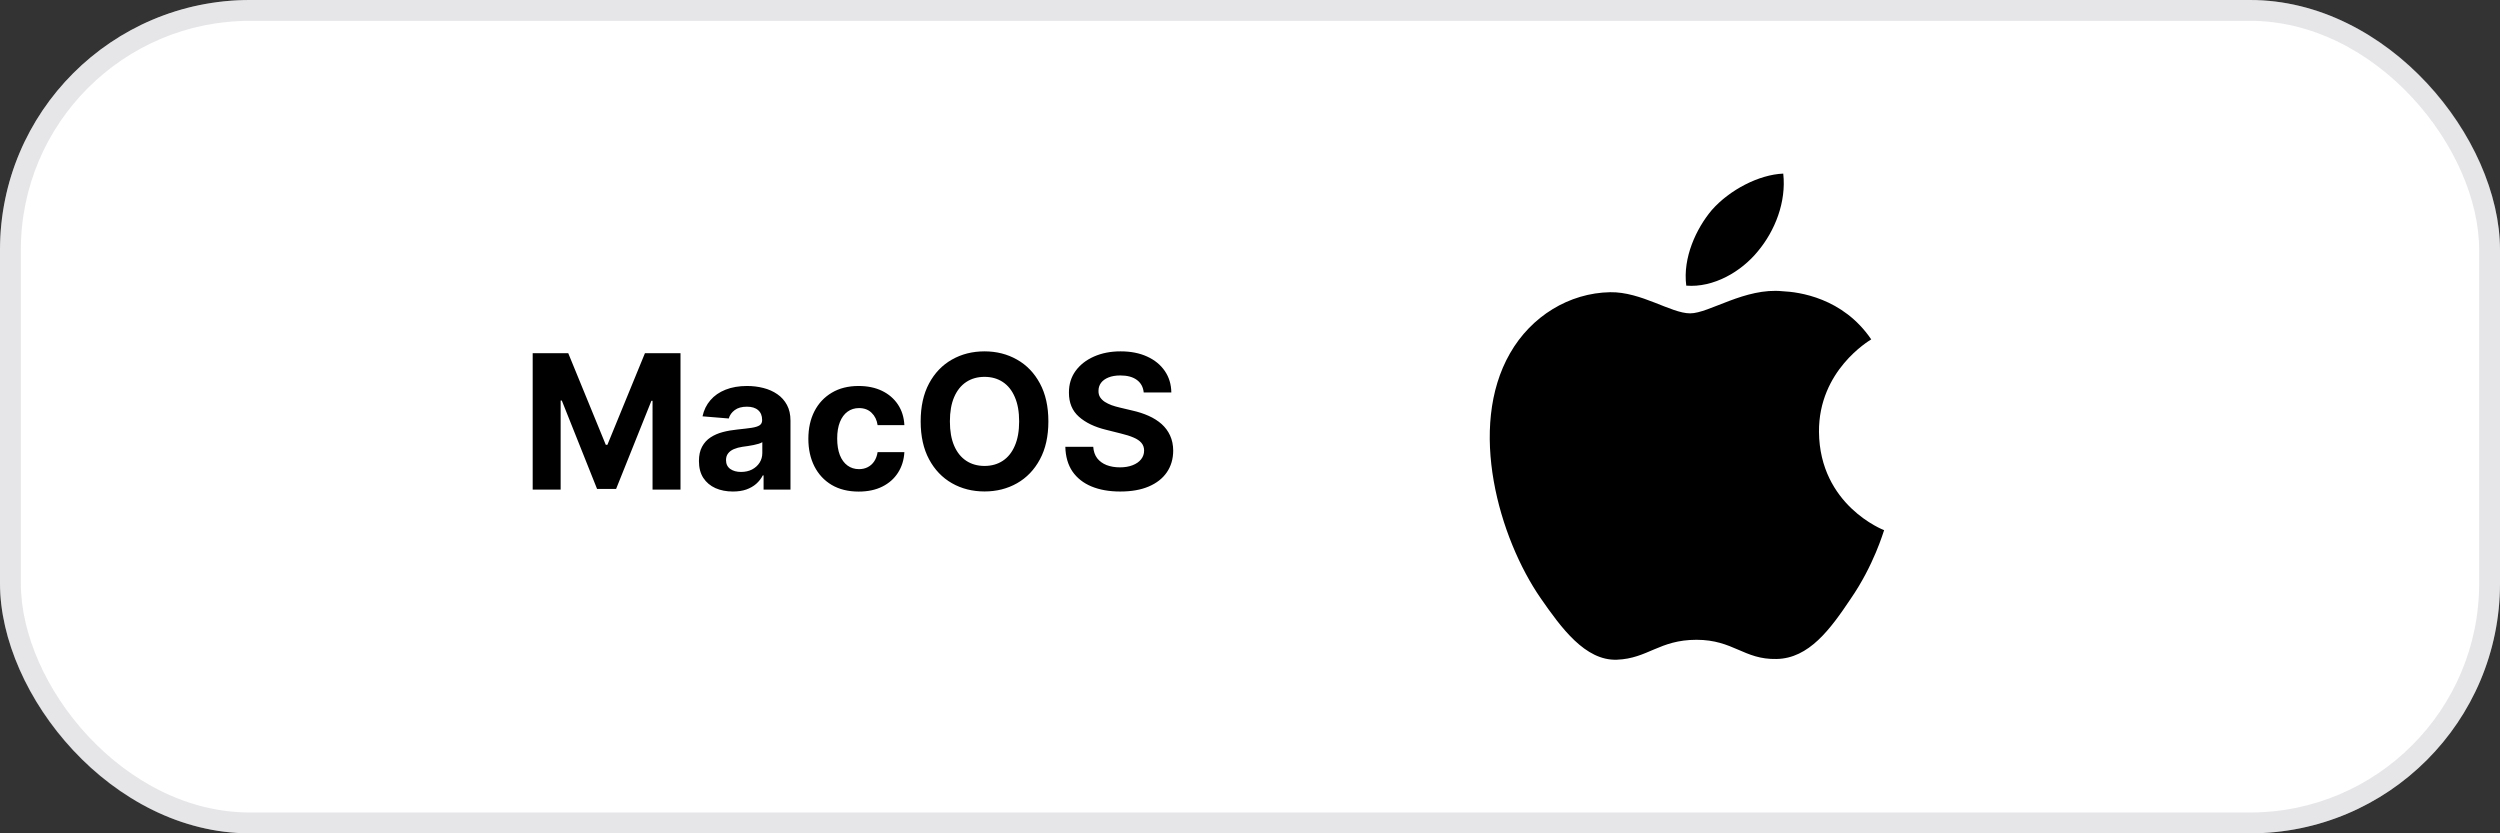
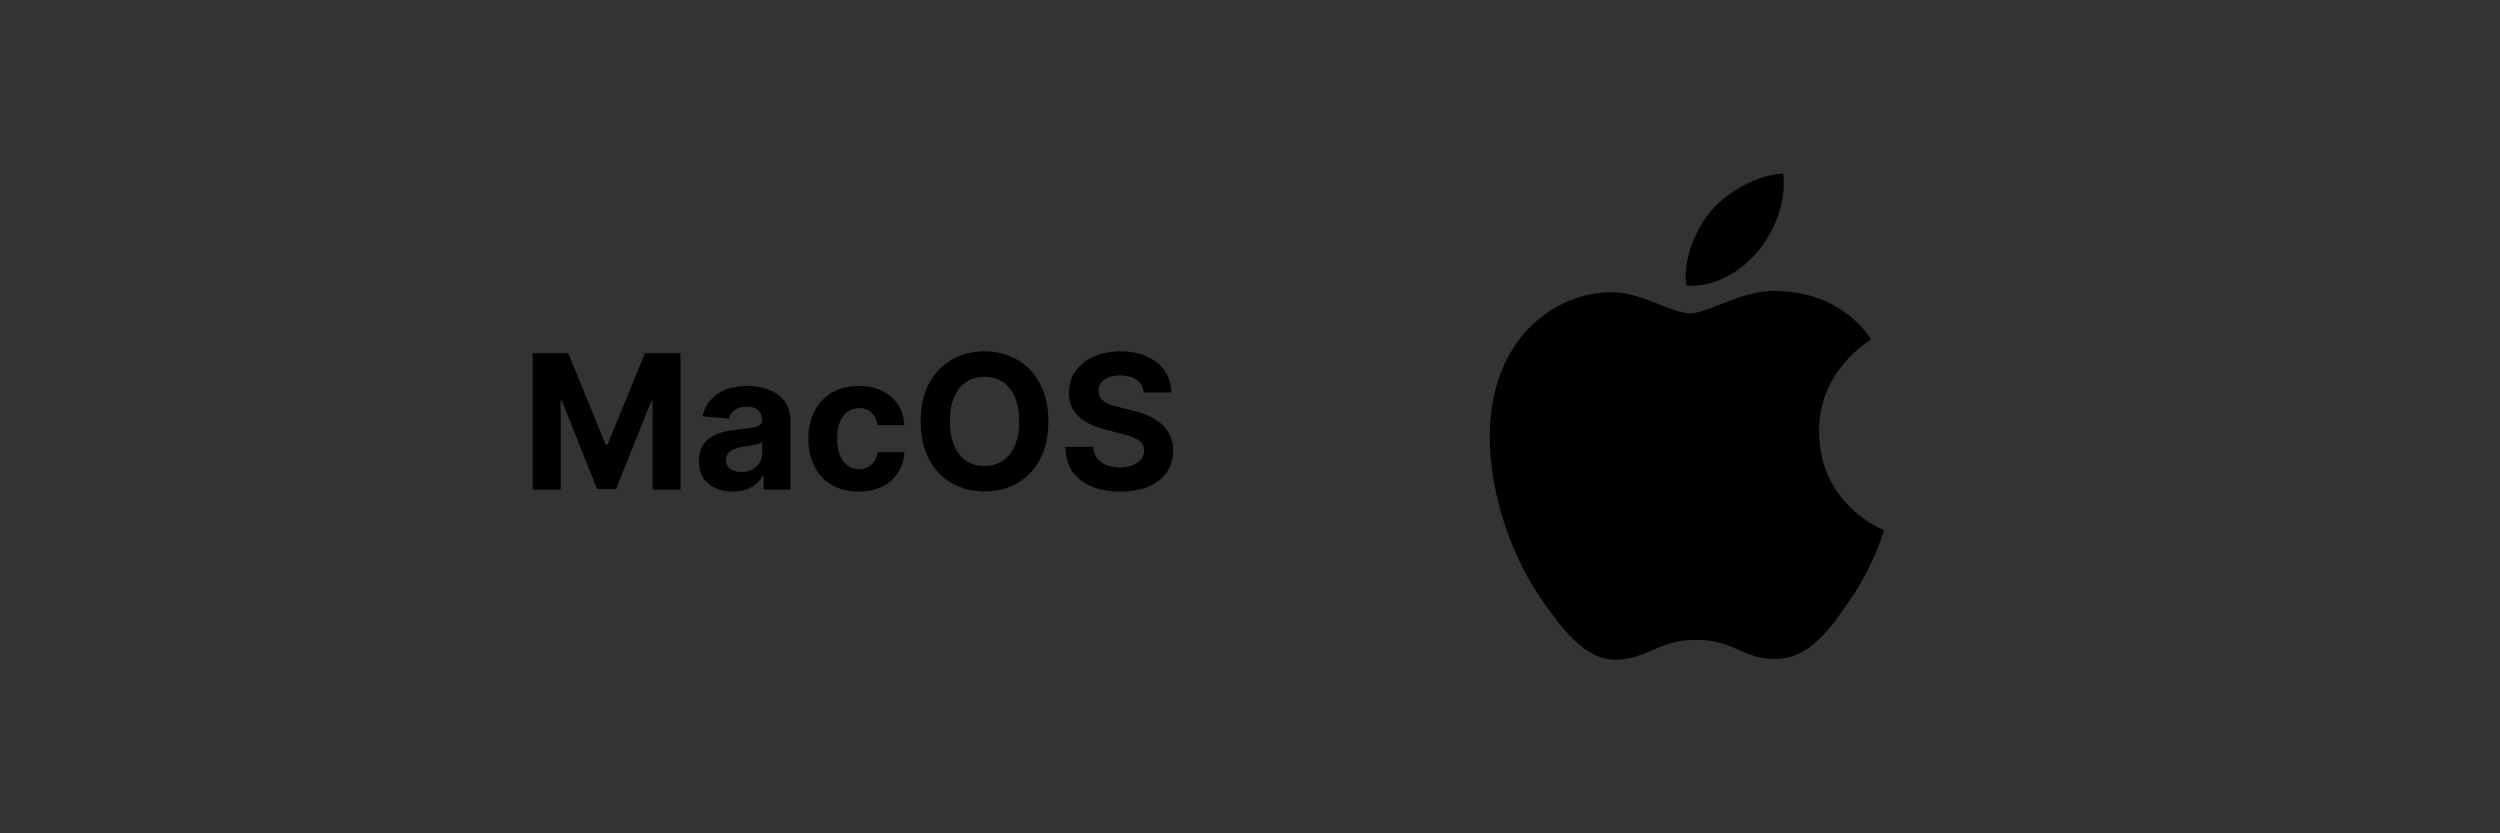
<svg xmlns="http://www.w3.org/2000/svg" width="120" height="40" viewBox="0 0 120 40" fill="none">
  <rect x="0" y="0" width="120" height="40" fill="#333333" stroke="none" />
-   <rect width="120" height="40" rx="12" fill="white" />
-   <rect x="0.5" y="0.5" width="119" height="39" rx="11.5" stroke="#8D8B96" stroke-opacity="0.22" />
-   <path d="M25.569 16.954H27.276L29.078 21.352H29.155L30.957 16.954H32.664V23.5H31.322V19.24H31.267L29.573 23.468H28.659L26.966 19.224H26.911V23.5H25.569V16.954ZM35.178 23.593C34.865 23.593 34.586 23.538 34.341 23.43C34.096 23.319 33.902 23.156 33.76 22.941C33.619 22.723 33.549 22.453 33.549 22.129C33.549 21.856 33.599 21.627 33.699 21.442C33.799 21.256 33.935 21.107 34.108 20.994C34.281 20.881 34.477 20.796 34.696 20.739C34.917 20.681 35.15 20.641 35.393 20.617C35.678 20.587 35.908 20.56 36.083 20.534C36.258 20.506 36.385 20.466 36.463 20.413C36.542 20.359 36.582 20.28 36.582 20.176V20.157C36.582 19.954 36.518 19.798 36.39 19.687C36.264 19.576 36.085 19.521 35.853 19.521C35.608 19.521 35.413 19.575 35.268 19.684C35.123 19.791 35.027 19.925 34.98 20.087L33.721 19.984C33.785 19.686 33.911 19.428 34.098 19.211C34.286 18.991 34.528 18.823 34.824 18.706C35.122 18.587 35.467 18.527 35.859 18.527C36.132 18.527 36.393 18.559 36.642 18.623C36.894 18.687 37.116 18.786 37.31 18.92C37.506 19.054 37.661 19.227 37.774 19.438C37.887 19.647 37.943 19.897 37.943 20.189V23.5H36.652V22.819H36.614C36.535 22.973 36.429 23.108 36.297 23.225C36.165 23.34 36.006 23.431 35.821 23.497C35.636 23.561 35.421 23.593 35.178 23.593ZM35.568 22.653C35.769 22.653 35.946 22.614 36.099 22.535C36.252 22.454 36.373 22.345 36.46 22.209C36.547 22.072 36.591 21.918 36.591 21.745V21.224C36.549 21.252 36.49 21.278 36.415 21.301C36.343 21.322 36.261 21.343 36.169 21.362C36.078 21.379 35.986 21.395 35.894 21.41C35.803 21.423 35.72 21.434 35.645 21.445C35.485 21.468 35.346 21.506 35.227 21.557C35.107 21.608 35.014 21.677 34.948 21.765C34.882 21.85 34.849 21.956 34.849 22.084C34.849 22.27 34.916 22.411 35.051 22.509C35.187 22.605 35.36 22.653 35.568 22.653ZM41.217 23.596C40.715 23.596 40.282 23.489 39.92 23.276C39.56 23.061 39.283 22.763 39.089 22.381C38.897 22 38.801 21.561 38.801 21.065C38.801 20.562 38.898 20.121 39.092 19.741C39.288 19.36 39.566 19.063 39.926 18.85C40.286 18.635 40.715 18.527 41.211 18.527C41.639 18.527 42.014 18.605 42.336 18.76C42.658 18.916 42.912 19.134 43.1 19.416C43.287 19.697 43.391 20.027 43.41 20.406H42.125C42.089 20.161 41.993 19.964 41.837 19.815C41.684 19.664 41.483 19.588 41.233 19.588C41.023 19.588 40.838 19.646 40.681 19.761C40.525 19.874 40.404 20.039 40.316 20.256C40.229 20.473 40.185 20.736 40.185 21.046C40.185 21.359 40.228 21.625 40.313 21.845C40.4 22.064 40.523 22.231 40.681 22.346C40.838 22.461 41.023 22.519 41.233 22.519C41.389 22.519 41.529 22.487 41.652 22.423C41.778 22.359 41.881 22.266 41.962 22.145C42.045 22.021 42.099 21.873 42.125 21.701H43.41C43.389 22.076 43.286 22.406 43.103 22.691C42.922 22.975 42.672 23.196 42.352 23.356C42.032 23.516 41.654 23.596 41.217 23.596ZM50.322 20.227C50.322 20.941 50.187 21.548 49.916 22.049C49.648 22.55 49.281 22.932 48.817 23.196C48.354 23.459 47.834 23.59 47.257 23.59C46.675 23.59 46.153 23.457 45.691 23.193C45.229 22.929 44.863 22.547 44.595 22.046C44.326 21.545 44.192 20.939 44.192 20.227C44.192 19.514 44.326 18.906 44.595 18.405C44.863 17.905 45.229 17.523 45.691 17.261C46.153 16.997 46.675 16.865 47.257 16.865C47.834 16.865 48.354 16.997 48.817 17.261C49.281 17.523 49.648 17.905 49.916 18.405C50.187 18.906 50.322 19.514 50.322 20.227ZM48.919 20.227C48.919 19.765 48.85 19.375 48.711 19.058C48.575 18.74 48.382 18.499 48.133 18.335C47.883 18.171 47.592 18.089 47.257 18.089C46.923 18.089 46.631 18.171 46.381 18.335C46.132 18.499 45.938 18.74 45.8 19.058C45.663 19.375 45.595 19.765 45.595 20.227C45.595 20.69 45.663 21.079 45.8 21.397C45.938 21.715 46.132 21.955 46.381 22.119C46.631 22.283 46.923 22.365 47.257 22.365C47.592 22.365 47.883 22.283 48.133 22.119C48.382 21.955 48.575 21.715 48.711 21.397C48.85 21.079 48.919 20.69 48.919 20.227ZM54.898 18.837C54.872 18.579 54.763 18.379 54.569 18.236C54.375 18.093 54.112 18.022 53.779 18.022C53.553 18.022 53.363 18.054 53.207 18.118C53.052 18.18 52.932 18.266 52.849 18.377C52.768 18.488 52.728 18.613 52.728 18.754C52.724 18.871 52.748 18.973 52.801 19.061C52.857 19.148 52.932 19.224 53.028 19.288C53.124 19.349 53.235 19.404 53.361 19.451C53.486 19.495 53.621 19.534 53.763 19.566L54.352 19.706C54.637 19.77 54.899 19.855 55.138 19.962C55.376 20.069 55.583 20.2 55.758 20.355C55.932 20.511 56.068 20.694 56.164 20.905C56.262 21.116 56.312 21.358 56.314 21.63C56.312 22.031 56.209 22.378 56.007 22.672C55.807 22.964 55.517 23.191 55.138 23.353C54.761 23.513 54.306 23.593 53.773 23.593C53.245 23.593 52.784 23.512 52.392 23.35C52.002 23.188 51.698 22.948 51.478 22.631C51.261 22.311 51.147 21.916 51.136 21.445H52.475C52.49 21.664 52.553 21.848 52.664 21.995C52.777 22.14 52.927 22.249 53.115 22.324C53.304 22.396 53.518 22.433 53.757 22.433C53.991 22.433 54.195 22.398 54.367 22.33C54.542 22.262 54.678 22.167 54.773 22.046C54.869 21.924 54.917 21.785 54.917 21.627C54.917 21.48 54.873 21.357 54.786 21.256C54.701 21.156 54.575 21.071 54.409 21.001C54.245 20.93 54.044 20.866 53.805 20.809L53.092 20.63C52.54 20.496 52.105 20.286 51.785 20C51.465 19.715 51.307 19.33 51.309 18.847C51.307 18.45 51.412 18.104 51.625 17.808C51.84 17.512 52.136 17.28 52.511 17.114C52.886 16.948 53.312 16.865 53.789 16.865C54.275 16.865 54.699 16.948 55.061 17.114C55.425 17.28 55.709 17.512 55.911 17.808C56.114 18.104 56.218 18.447 56.224 18.837H54.898Z" fill="black" />
-   <rect width="28" height="28" transform="translate(67 6)" fill="white" />
+   <path d="M25.569 16.954H27.276L29.078 21.352H29.155L30.957 16.954H32.664V23.5H31.322V19.24H31.267L29.573 23.468H28.659L26.966 19.224H26.911V23.5H25.569V16.954ZM35.178 23.593C34.865 23.593 34.586 23.538 34.341 23.43C34.096 23.319 33.902 23.156 33.76 22.941C33.619 22.723 33.549 22.453 33.549 22.129C33.549 21.856 33.599 21.627 33.699 21.442C33.799 21.256 33.935 21.107 34.108 20.994C34.281 20.881 34.477 20.796 34.696 20.739C34.917 20.681 35.15 20.641 35.393 20.617C35.678 20.587 35.908 20.56 36.083 20.534C36.258 20.506 36.385 20.466 36.463 20.413C36.542 20.359 36.582 20.28 36.582 20.176V20.157C36.582 19.954 36.518 19.798 36.39 19.687C36.264 19.576 36.085 19.521 35.853 19.521C35.608 19.521 35.413 19.575 35.268 19.684C35.123 19.791 35.027 19.925 34.98 20.087L33.721 19.984C33.785 19.686 33.911 19.428 34.098 19.211C34.286 18.991 34.528 18.823 34.824 18.706C35.122 18.587 35.467 18.527 35.859 18.527C36.132 18.527 36.393 18.559 36.642 18.623C36.894 18.687 37.116 18.786 37.31 18.92C37.506 19.054 37.661 19.227 37.774 19.438C37.887 19.647 37.943 19.897 37.943 20.189V23.5H36.652V22.819H36.614C36.535 22.973 36.429 23.108 36.297 23.225C36.165 23.34 36.006 23.431 35.821 23.497C35.636 23.561 35.421 23.593 35.178 23.593ZM35.568 22.653C35.769 22.653 35.946 22.614 36.099 22.535C36.252 22.454 36.373 22.345 36.46 22.209C36.547 22.072 36.591 21.918 36.591 21.745V21.224C36.549 21.252 36.49 21.278 36.415 21.301C36.343 21.322 36.261 21.343 36.169 21.362C36.078 21.379 35.986 21.395 35.894 21.41C35.803 21.423 35.72 21.434 35.645 21.445C35.485 21.468 35.346 21.506 35.227 21.557C35.107 21.608 35.014 21.677 34.948 21.765C34.882 21.85 34.849 21.956 34.849 22.084C34.849 22.27 34.916 22.411 35.051 22.509C35.187 22.605 35.36 22.653 35.568 22.653ZM41.217 23.596C40.715 23.596 40.282 23.489 39.92 23.276C39.56 23.061 39.283 22.763 39.089 22.381C38.897 22 38.801 21.561 38.801 21.065C38.801 20.562 38.898 20.121 39.092 19.741C39.288 19.36 39.566 19.063 39.926 18.85C40.286 18.635 40.715 18.527 41.211 18.527C41.639 18.527 42.014 18.605 42.336 18.76C42.658 18.916 42.912 19.134 43.1 19.416C43.287 19.697 43.391 20.027 43.41 20.406H42.125C42.089 20.161 41.993 19.964 41.837 19.815C41.684 19.664 41.483 19.588 41.233 19.588C41.023 19.588 40.838 19.646 40.681 19.761C40.525 19.874 40.404 20.039 40.316 20.256C40.229 20.473 40.185 20.736 40.185 21.046C40.185 21.359 40.228 21.625 40.313 21.845C40.4 22.064 40.523 22.231 40.681 22.346C40.838 22.461 41.023 22.519 41.233 22.519C41.389 22.519 41.529 22.487 41.652 22.423C41.778 22.359 41.881 22.266 41.962 22.145C42.045 22.021 42.099 21.873 42.125 21.701H43.41C43.389 22.076 43.286 22.406 43.103 22.691C42.922 22.975 42.672 23.196 42.352 23.356C42.032 23.516 41.654 23.596 41.217 23.596ZM50.322 20.227C50.322 20.941 50.187 21.548 49.916 22.049C49.648 22.55 49.281 22.932 48.817 23.196C48.354 23.459 47.834 23.59 47.257 23.59C46.675 23.59 46.153 23.457 45.691 23.193C45.229 22.929 44.863 22.547 44.595 22.046C44.326 21.545 44.192 20.939 44.192 20.227C44.192 19.514 44.326 18.906 44.595 18.405C44.863 17.905 45.229 17.523 45.691 17.261C46.153 16.997 46.675 16.865 47.257 16.865C47.834 16.865 48.354 16.997 48.817 17.261C49.281 17.523 49.648 17.905 49.916 18.405C50.187 18.906 50.322 19.514 50.322 20.227ZM48.919 20.227C48.919 19.765 48.85 19.375 48.711 19.058C48.575 18.74 48.382 18.499 48.133 18.335C47.883 18.171 47.592 18.089 47.257 18.089C46.923 18.089 46.631 18.171 46.381 18.335C46.132 18.499 45.938 18.74 45.8 19.058C45.663 19.375 45.595 19.765 45.595 20.227C45.595 20.69 45.663 21.079 45.8 21.397C45.938 21.715 46.132 21.955 46.381 22.119C46.631 22.283 46.923 22.365 47.257 22.365C47.592 22.365 47.883 22.283 48.133 22.119C48.382 21.955 48.575 21.715 48.711 21.397C48.85 21.079 48.919 20.69 48.919 20.227ZM54.898 18.837C54.872 18.579 54.763 18.379 54.569 18.236C54.375 18.093 54.112 18.022 53.779 18.022C53.553 18.022 53.363 18.054 53.207 18.118C53.052 18.18 52.932 18.266 52.849 18.377C52.768 18.488 52.728 18.613 52.728 18.754C52.724 18.871 52.748 18.973 52.801 19.061C52.857 19.148 52.932 19.224 53.028 19.288C53.124 19.349 53.235 19.404 53.361 19.451L54.352 19.706C54.637 19.77 54.899 19.855 55.138 19.962C55.376 20.069 55.583 20.2 55.758 20.355C55.932 20.511 56.068 20.694 56.164 20.905C56.262 21.116 56.312 21.358 56.314 21.63C56.312 22.031 56.209 22.378 56.007 22.672C55.807 22.964 55.517 23.191 55.138 23.353C54.761 23.513 54.306 23.593 53.773 23.593C53.245 23.593 52.784 23.512 52.392 23.35C52.002 23.188 51.698 22.948 51.478 22.631C51.261 22.311 51.147 21.916 51.136 21.445H52.475C52.49 21.664 52.553 21.848 52.664 21.995C52.777 22.14 52.927 22.249 53.115 22.324C53.304 22.396 53.518 22.433 53.757 22.433C53.991 22.433 54.195 22.398 54.367 22.33C54.542 22.262 54.678 22.167 54.773 22.046C54.869 21.924 54.917 21.785 54.917 21.627C54.917 21.48 54.873 21.357 54.786 21.256C54.701 21.156 54.575 21.071 54.409 21.001C54.245 20.93 54.044 20.866 53.805 20.809L53.092 20.63C52.54 20.496 52.105 20.286 51.785 20C51.465 19.715 51.307 19.33 51.309 18.847C51.307 18.45 51.412 18.104 51.625 17.808C51.84 17.512 52.136 17.28 52.511 17.114C52.886 16.948 53.312 16.865 53.789 16.865C54.275 16.865 54.699 16.948 55.061 17.114C55.425 17.28 55.709 17.512 55.911 17.808C56.114 18.104 56.218 18.447 56.224 18.837H54.898Z" fill="black" />
  <path d="M88.828 28.75C87.859 30.196 86.833 31.608 85.269 31.631C83.706 31.666 83.204 30.71 81.431 30.71C79.646 30.71 79.098 31.608 77.616 31.666C76.088 31.725 74.933 30.126 73.953 28.715C71.958 25.833 70.429 20.525 72.483 16.955C73.498 15.181 75.318 14.061 77.289 14.026C78.783 14.003 80.206 15.041 81.128 15.041C82.038 15.041 83.764 13.793 85.573 13.98C86.331 14.015 88.454 14.283 89.819 16.29C89.714 16.36 87.288 17.783 87.311 20.735C87.346 24.258 90.403 25.436 90.438 25.448C90.403 25.53 89.948 27.128 88.828 28.75ZM82.166 10.083C83.018 9.115 84.429 8.38 85.596 8.333C85.748 9.698 85.199 11.075 84.383 12.055C83.578 13.046 82.248 13.816 80.941 13.711C80.766 12.37 81.419 10.97 82.166 10.083Z" fill="black" />
</svg>